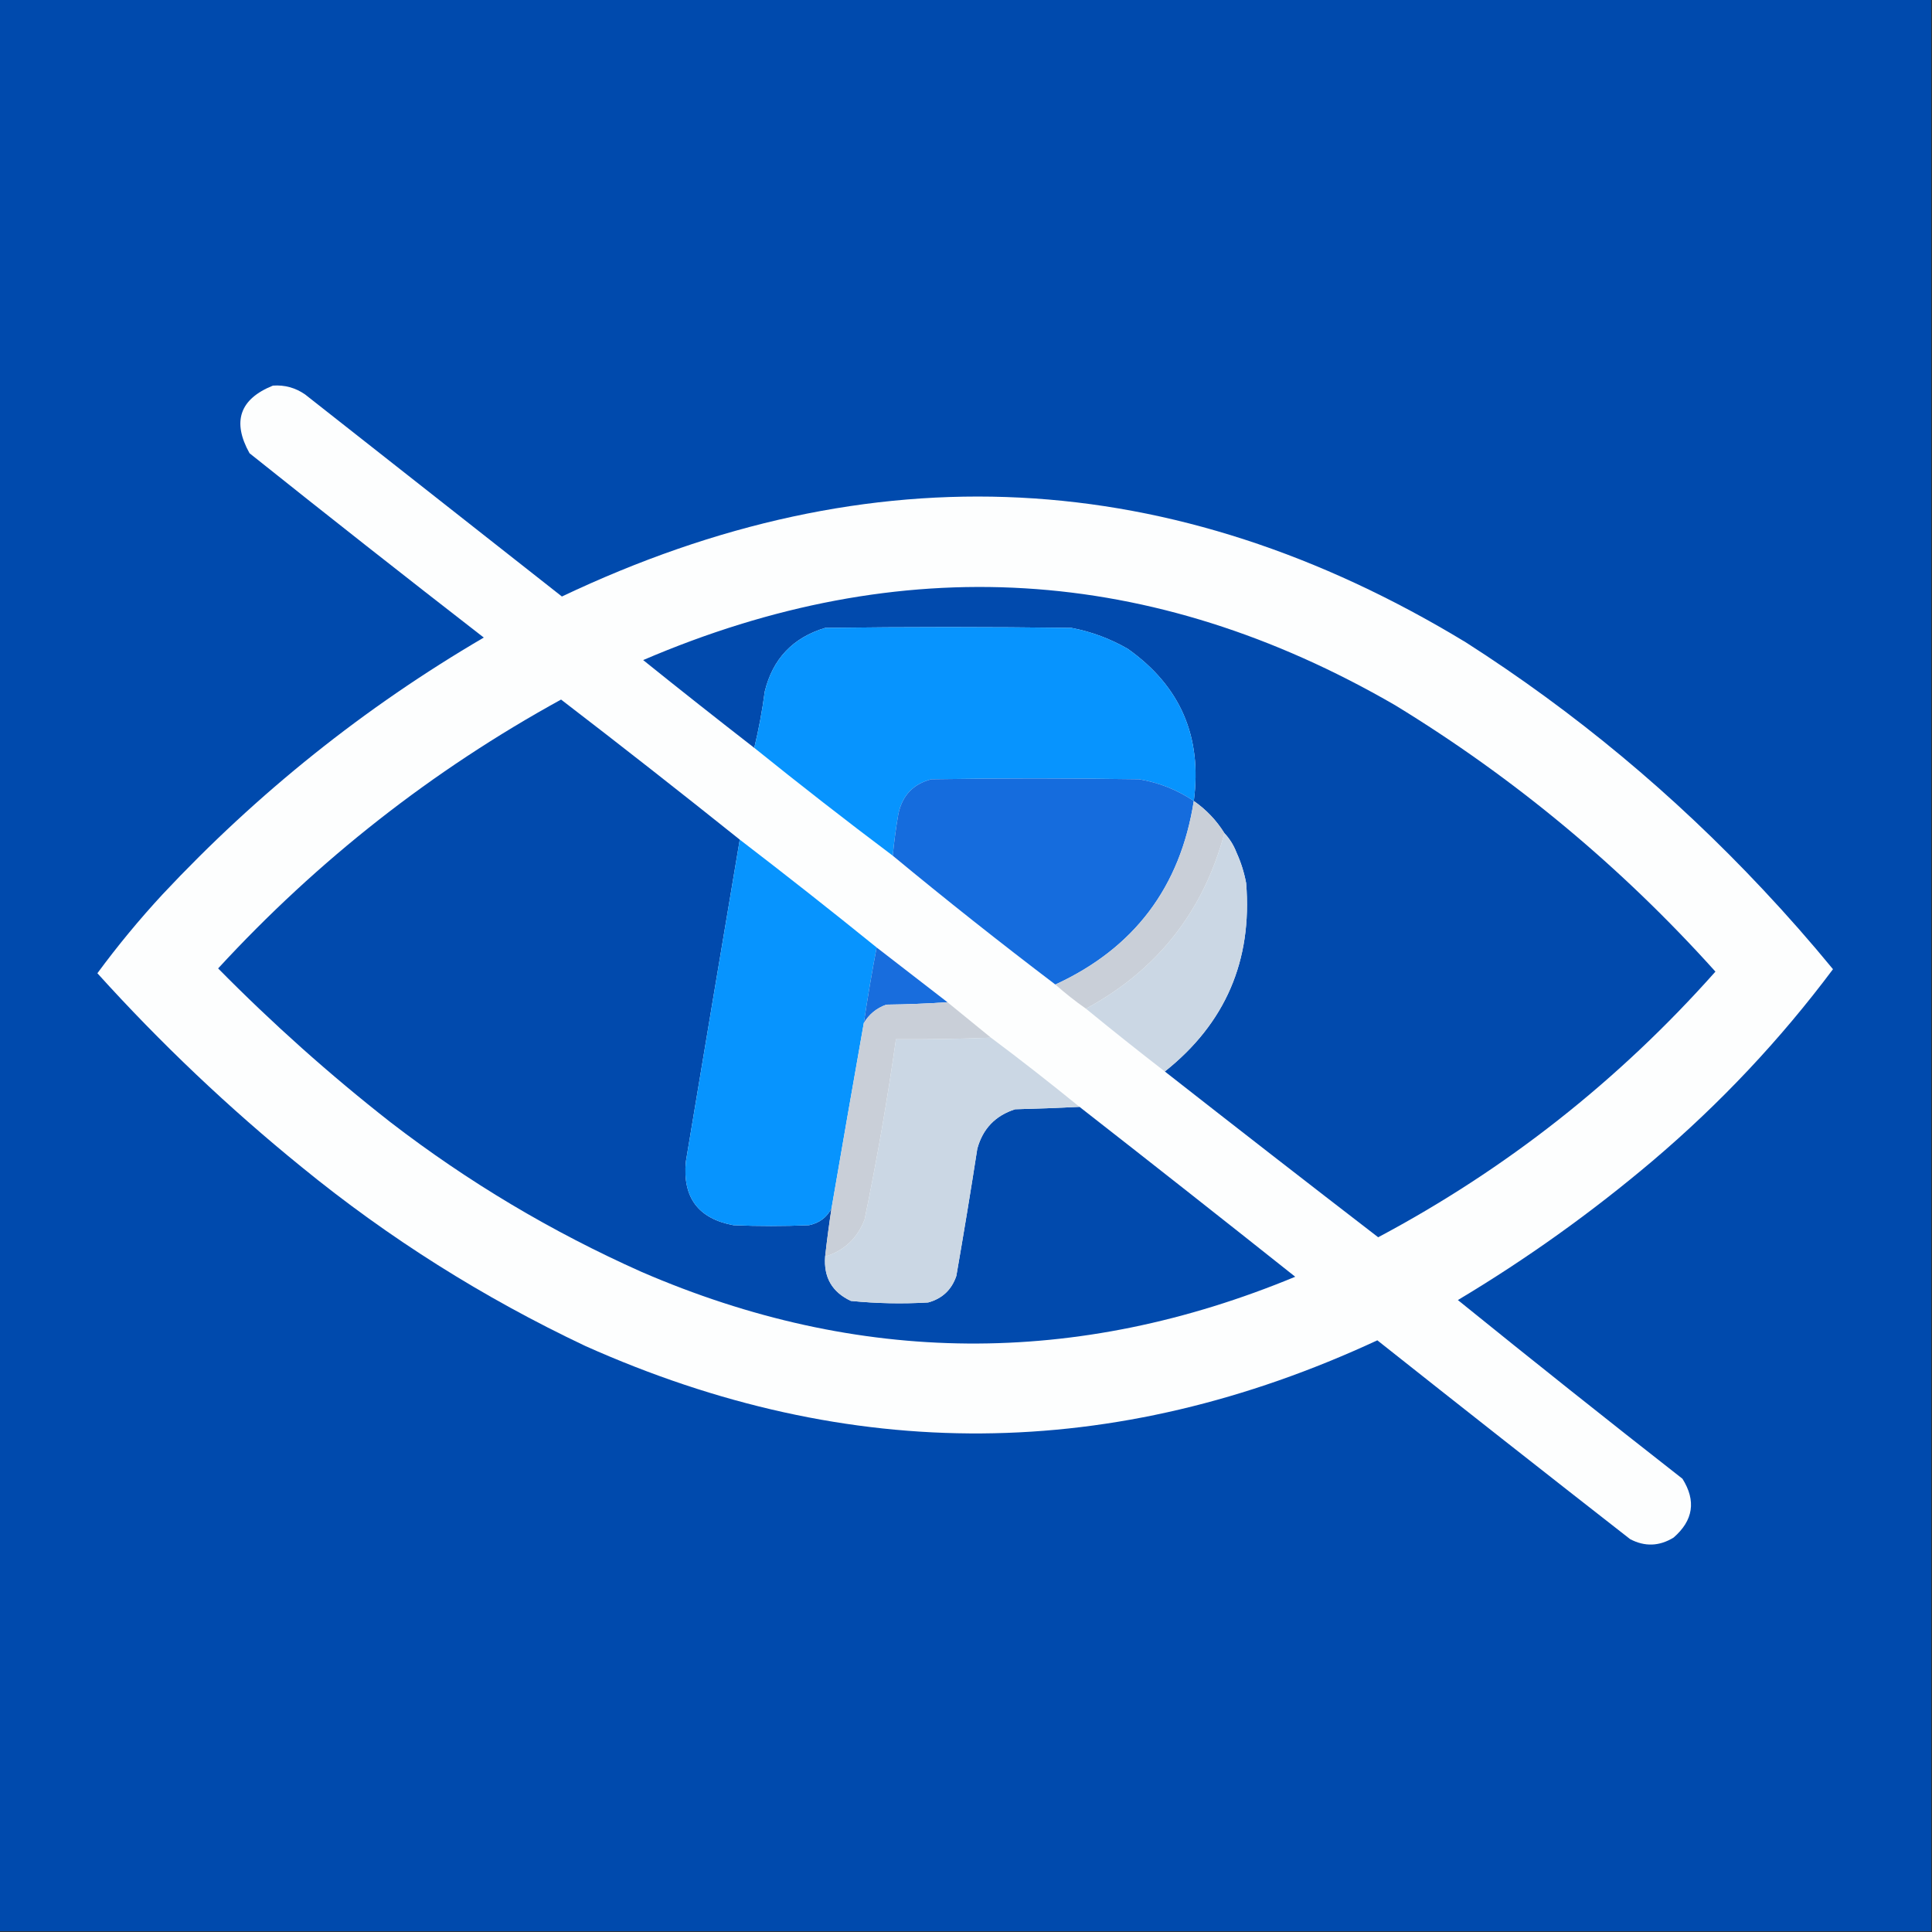
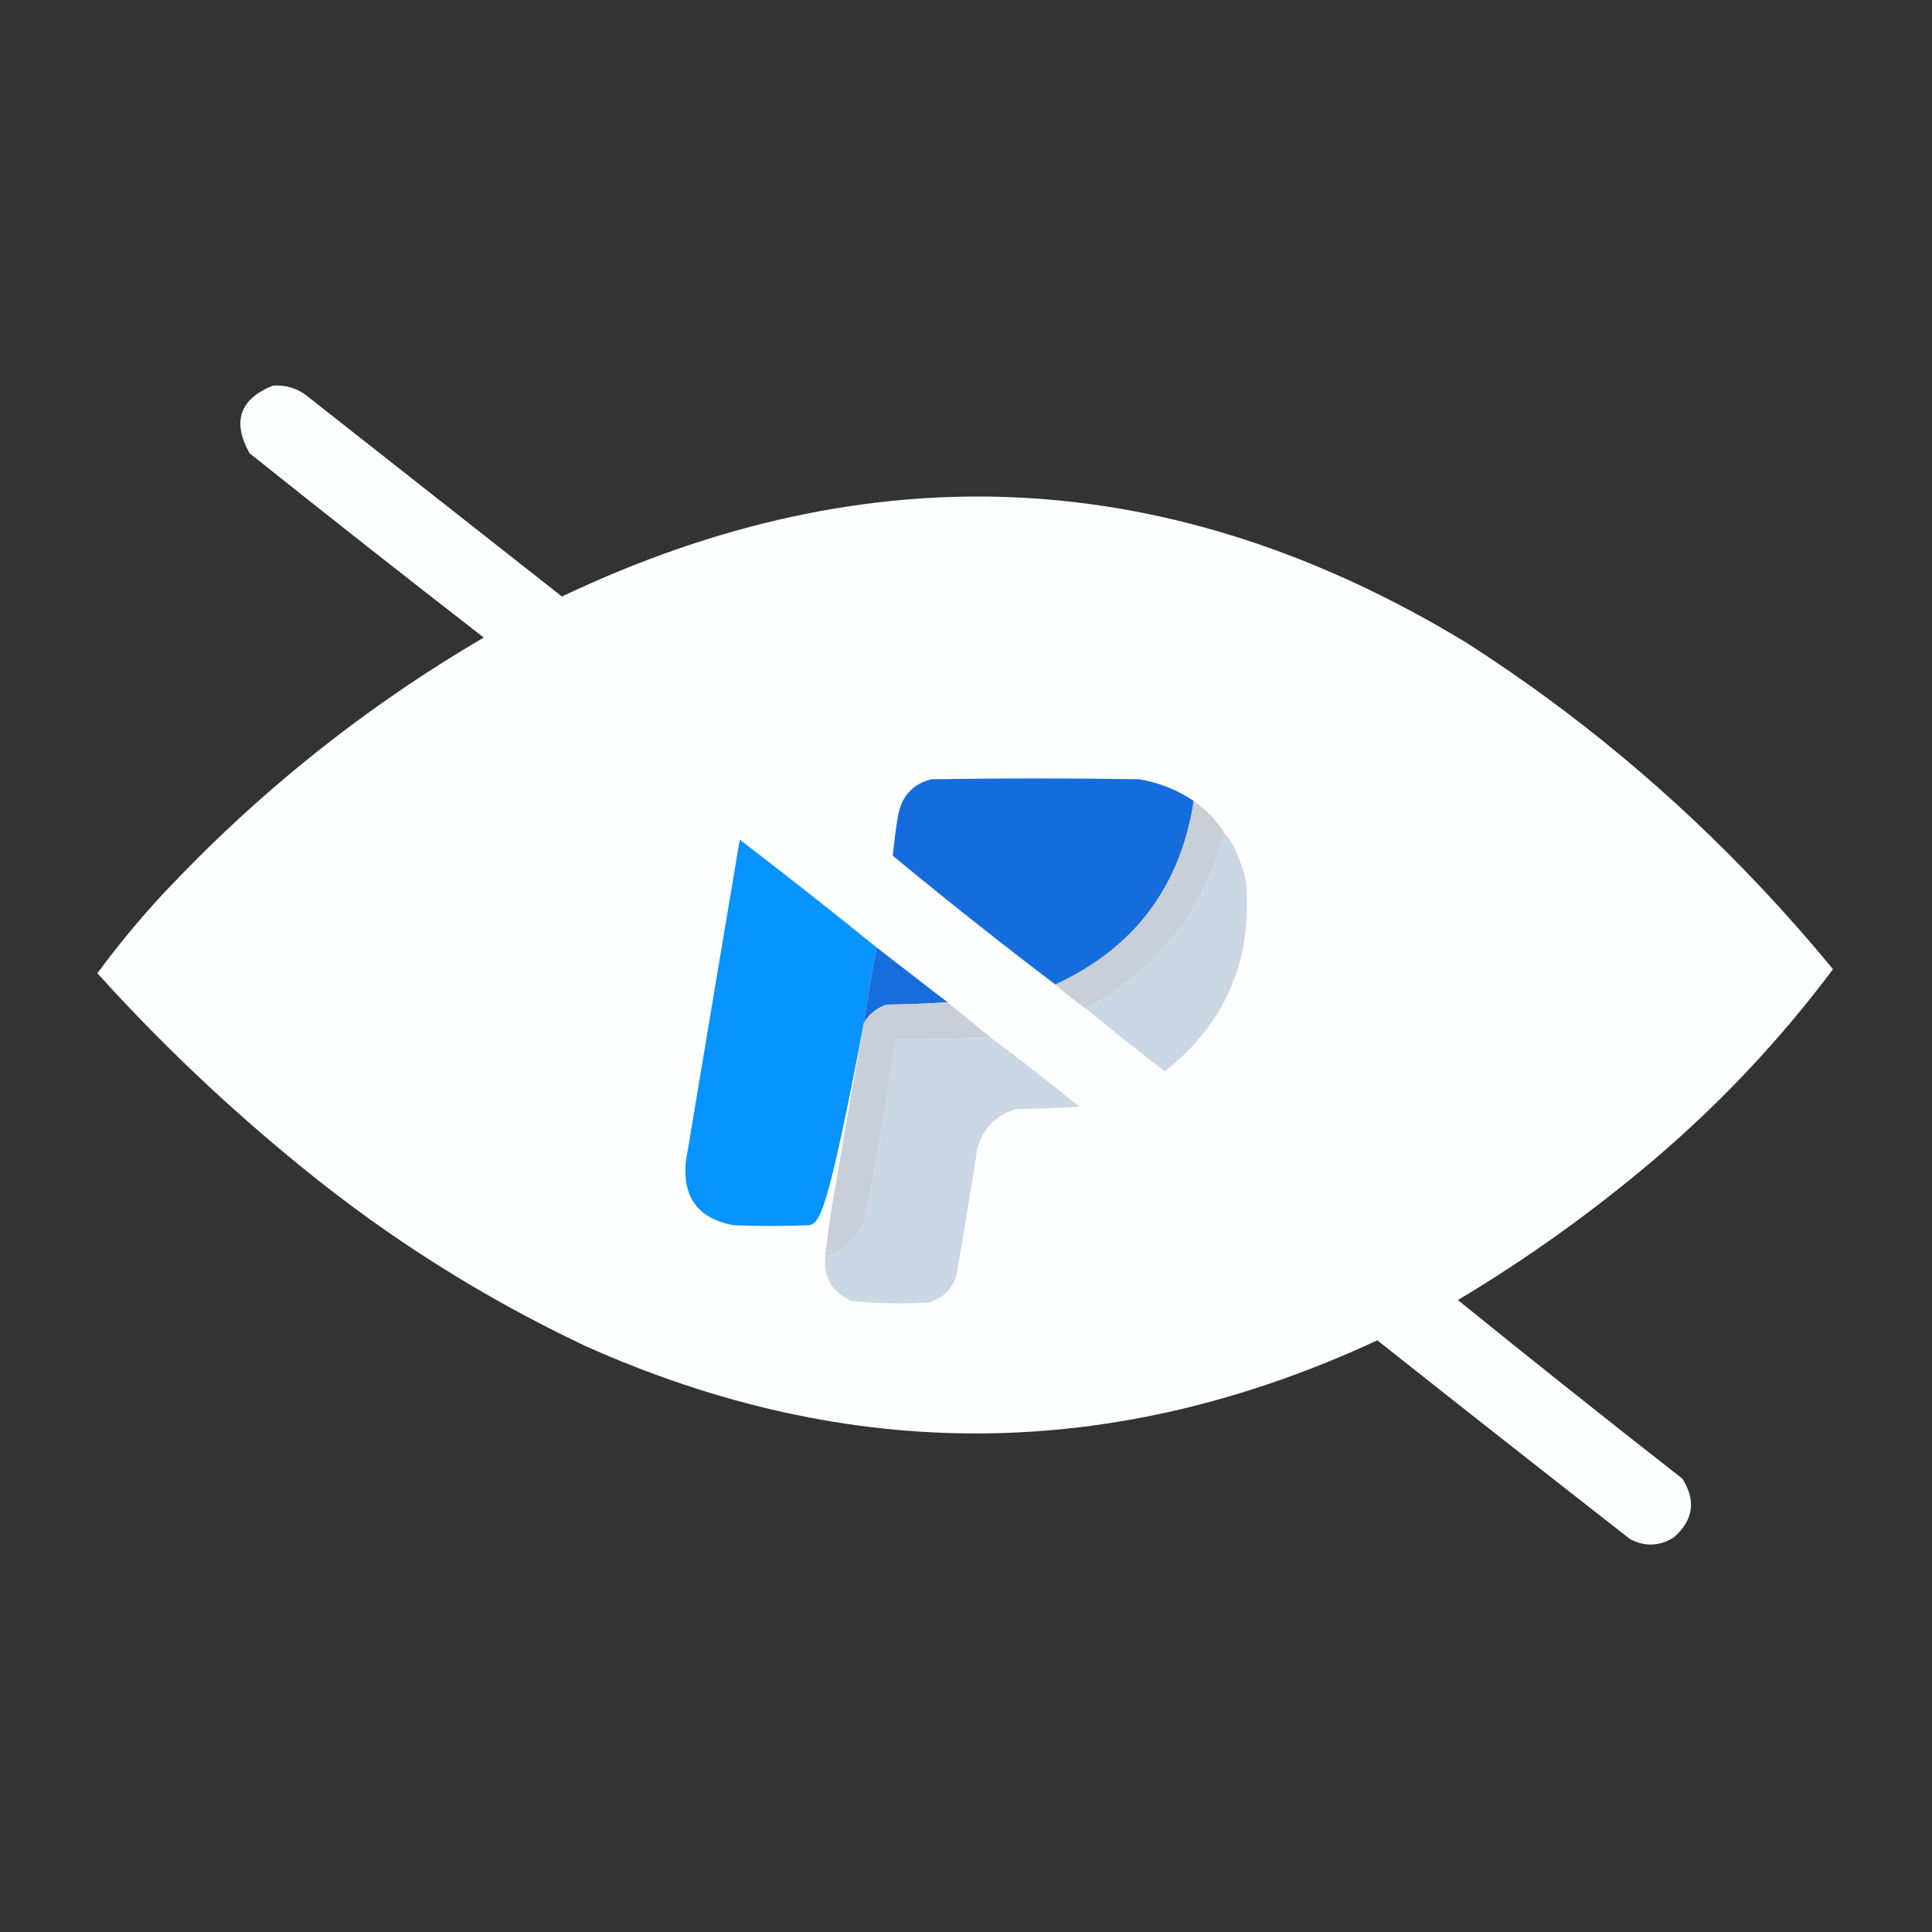
<svg xmlns="http://www.w3.org/2000/svg" width="32" height="32" viewBox="0 0 32 32" fill="none">
  <rect x="0" y="0" width="32" height="32" fill="#333333" stroke="none" />
  <g clip-path="url(#clip0_3_567)">
-     <path fill-rule="evenodd" clip-rule="evenodd" d="M-0.013 -0.013C10.653 -0.013 21.32 -0.013 31.987 -0.013C31.987 10.653 31.987 21.32 31.987 31.987C21.32 31.987 10.653 31.987 -0.013 31.987C-0.013 21.32 -0.013 10.653 -0.013 -0.013Z" fill="#004AAD" />
    <path fill-rule="evenodd" clip-rule="evenodd" d="M4.52 6.387C4.715 6.373 4.893 6.422 5.053 6.533C6.471 7.649 7.889 8.764 9.307 9.88C14.437 7.443 19.428 7.696 24.28 10.64C26.083 11.793 27.723 13.158 29.2 14.733C29.602 15.161 29.989 15.601 30.36 16.053C29.487 17.22 28.492 18.277 27.373 19.227C26.36 20.084 25.285 20.853 24.147 21.533C25.378 22.529 26.618 23.516 27.867 24.493C28.096 24.858 28.047 25.183 27.72 25.467C27.484 25.612 27.244 25.621 27 25.493C25.601 24.401 24.205 23.303 22.813 22.2C18.453 24.225 14.08 24.256 9.693 22.293C8.003 21.493 6.438 20.507 5 19.333C3.792 18.353 2.663 17.282 1.613 16.12C1.948 15.665 2.308 15.229 2.693 14.813C4.267 13.132 6.04 11.714 8.013 10.56C6.713 9.552 5.419 8.534 4.133 7.507C3.841 6.983 3.97 6.609 4.52 6.387Z" fill="#FDFEFE" />
-     <path fill-rule="evenodd" clip-rule="evenodd" d="M19.293 17.747C20.295 16.951 20.744 15.911 20.64 14.627C20.607 14.451 20.554 14.282 20.48 14.12C20.433 13.998 20.366 13.891 20.28 13.8C20.148 13.588 19.98 13.411 19.773 13.267C19.914 12.203 19.55 11.363 18.68 10.747C18.389 10.579 18.078 10.463 17.747 10.4C16.387 10.382 15.027 10.382 13.667 10.4C13.133 10.561 12.799 10.912 12.667 11.453C12.625 11.771 12.567 12.082 12.493 12.387C11.877 11.908 11.263 11.424 10.653 10.933C14.927 9.099 19.078 9.348 23.107 11.68C25.084 12.887 26.853 14.358 28.413 16.093C26.809 17.898 24.947 19.365 22.827 20.493C21.645 19.583 20.467 18.667 19.293 17.747Z" fill="#014AAD" />
-     <path fill-rule="evenodd" clip-rule="evenodd" d="M19.773 13.267C19.498 13.082 19.196 12.962 18.867 12.907C17.72 12.889 16.573 12.889 15.427 12.907C15.127 12.984 14.945 13.175 14.88 13.48C14.84 13.71 14.809 13.941 14.787 14.173C14.012 13.591 13.248 12.995 12.493 12.387C12.567 12.082 12.625 11.771 12.667 11.453C12.799 10.912 13.133 10.561 13.667 10.4C15.027 10.382 16.387 10.382 17.747 10.4C18.078 10.463 18.389 10.579 18.68 10.747C19.55 11.363 19.914 12.203 19.773 13.267Z" fill="#0794FE" />
-     <path fill-rule="evenodd" clip-rule="evenodd" d="M12.253 13.907C11.954 15.684 11.656 17.462 11.36 19.24C11.303 19.833 11.565 20.184 12.147 20.293C12.564 20.311 12.982 20.311 13.4 20.293C13.571 20.257 13.696 20.164 13.773 20.013C13.732 20.279 13.696 20.546 13.667 20.813C13.641 21.158 13.783 21.402 14.093 21.547C14.518 21.59 14.945 21.598 15.373 21.573C15.607 21.509 15.762 21.362 15.84 21.133C15.962 20.432 16.078 19.73 16.187 19.027C16.277 18.696 16.486 18.478 16.813 18.373C17.169 18.364 17.525 18.351 17.88 18.333C19.074 19.265 20.265 20.203 21.453 21.147C17.832 22.648 14.224 22.622 10.627 21.067C9.136 20.402 7.749 19.575 6.467 18.587C5.463 17.801 4.512 16.952 3.613 16.04C5.268 14.243 7.161 12.758 9.293 11.587C10.289 12.351 11.275 13.125 12.253 13.907Z" fill="#014AAD" />
    <path fill-rule="evenodd" clip-rule="evenodd" d="M19.773 13.267C19.55 14.693 18.785 15.706 17.48 16.307C16.567 15.614 15.669 14.903 14.787 14.173C14.809 13.941 14.84 13.71 14.88 13.48C14.945 13.175 15.127 12.984 15.427 12.907C16.573 12.889 17.72 12.889 18.867 12.907C19.196 12.962 19.498 13.082 19.773 13.267Z" fill="#156CDD" />
    <path fill-rule="evenodd" clip-rule="evenodd" d="M19.773 13.267C19.98 13.411 20.148 13.588 20.28 13.8C19.931 15.1 19.166 16.069 17.987 16.707C17.809 16.583 17.641 16.449 17.48 16.307C18.785 15.706 19.55 14.693 19.773 13.267Z" fill="#C9CFD8" />
    <path fill-rule="evenodd" clip-rule="evenodd" d="M20.28 13.8C20.366 13.892 20.433 13.998 20.48 14.12C20.554 14.282 20.607 14.451 20.64 14.627C20.744 15.911 20.295 16.951 19.293 17.747C18.852 17.406 18.416 17.059 17.987 16.707C19.166 16.069 19.93 15.1 20.28 13.8Z" fill="#CBD7E4" />
-     <path fill-rule="evenodd" clip-rule="evenodd" d="M12.253 13.907C13.017 14.493 13.773 15.088 14.52 15.693C14.441 16.107 14.37 16.525 14.307 16.947C14.126 17.971 13.948 18.994 13.773 20.013C13.696 20.164 13.571 20.257 13.4 20.293C12.982 20.311 12.564 20.311 12.147 20.293C11.565 20.184 11.303 19.833 11.36 19.24C11.656 17.462 11.954 15.684 12.253 13.907Z" fill="#0794FE" />
+     <path fill-rule="evenodd" clip-rule="evenodd" d="M12.253 13.907C13.017 14.493 13.773 15.088 14.52 15.693C14.441 16.107 14.37 16.525 14.307 16.947C13.696 20.164 13.571 20.257 13.4 20.293C12.982 20.311 12.564 20.311 12.147 20.293C11.565 20.184 11.303 19.833 11.36 19.24C11.656 17.462 11.954 15.684 12.253 13.907Z" fill="#0794FE" />
    <path fill-rule="evenodd" clip-rule="evenodd" d="M14.52 15.693C14.911 15.996 15.302 16.298 15.693 16.6C15.36 16.622 15.022 16.636 14.68 16.64C14.516 16.699 14.392 16.801 14.307 16.947C14.37 16.525 14.441 16.107 14.52 15.693Z" fill="#186DDD" />
    <path fill-rule="evenodd" clip-rule="evenodd" d="M15.693 16.6C15.934 16.796 16.174 16.992 16.413 17.187C15.889 17.208 15.365 17.217 14.84 17.213C14.698 18.214 14.525 19.21 14.32 20.2C14.2 20.511 13.982 20.716 13.667 20.813C13.697 20.546 13.732 20.279 13.773 20.013C13.948 18.994 14.126 17.971 14.307 16.947C14.392 16.801 14.516 16.699 14.68 16.64C15.023 16.636 15.36 16.622 15.693 16.6Z" fill="#C9CFD8" />
    <path fill-rule="evenodd" clip-rule="evenodd" d="M16.413 17.187C16.911 17.559 17.399 17.942 17.88 18.333C17.525 18.351 17.169 18.364 16.813 18.373C16.486 18.478 16.277 18.696 16.187 19.027C16.078 19.73 15.962 20.432 15.84 21.133C15.763 21.362 15.607 21.509 15.373 21.573C14.945 21.598 14.519 21.589 14.093 21.547C13.783 21.402 13.641 21.158 13.667 20.813C13.982 20.716 14.2 20.511 14.32 20.2C14.525 19.21 14.698 18.214 14.84 17.213C15.365 17.217 15.889 17.208 16.413 17.187Z" fill="#CBD7E4" />
  </g>
  <defs>
    <clipPath id="clip0_3_567">
      <rect width="32" height="32" fill="white" />
    </clipPath>
  </defs>
</svg>